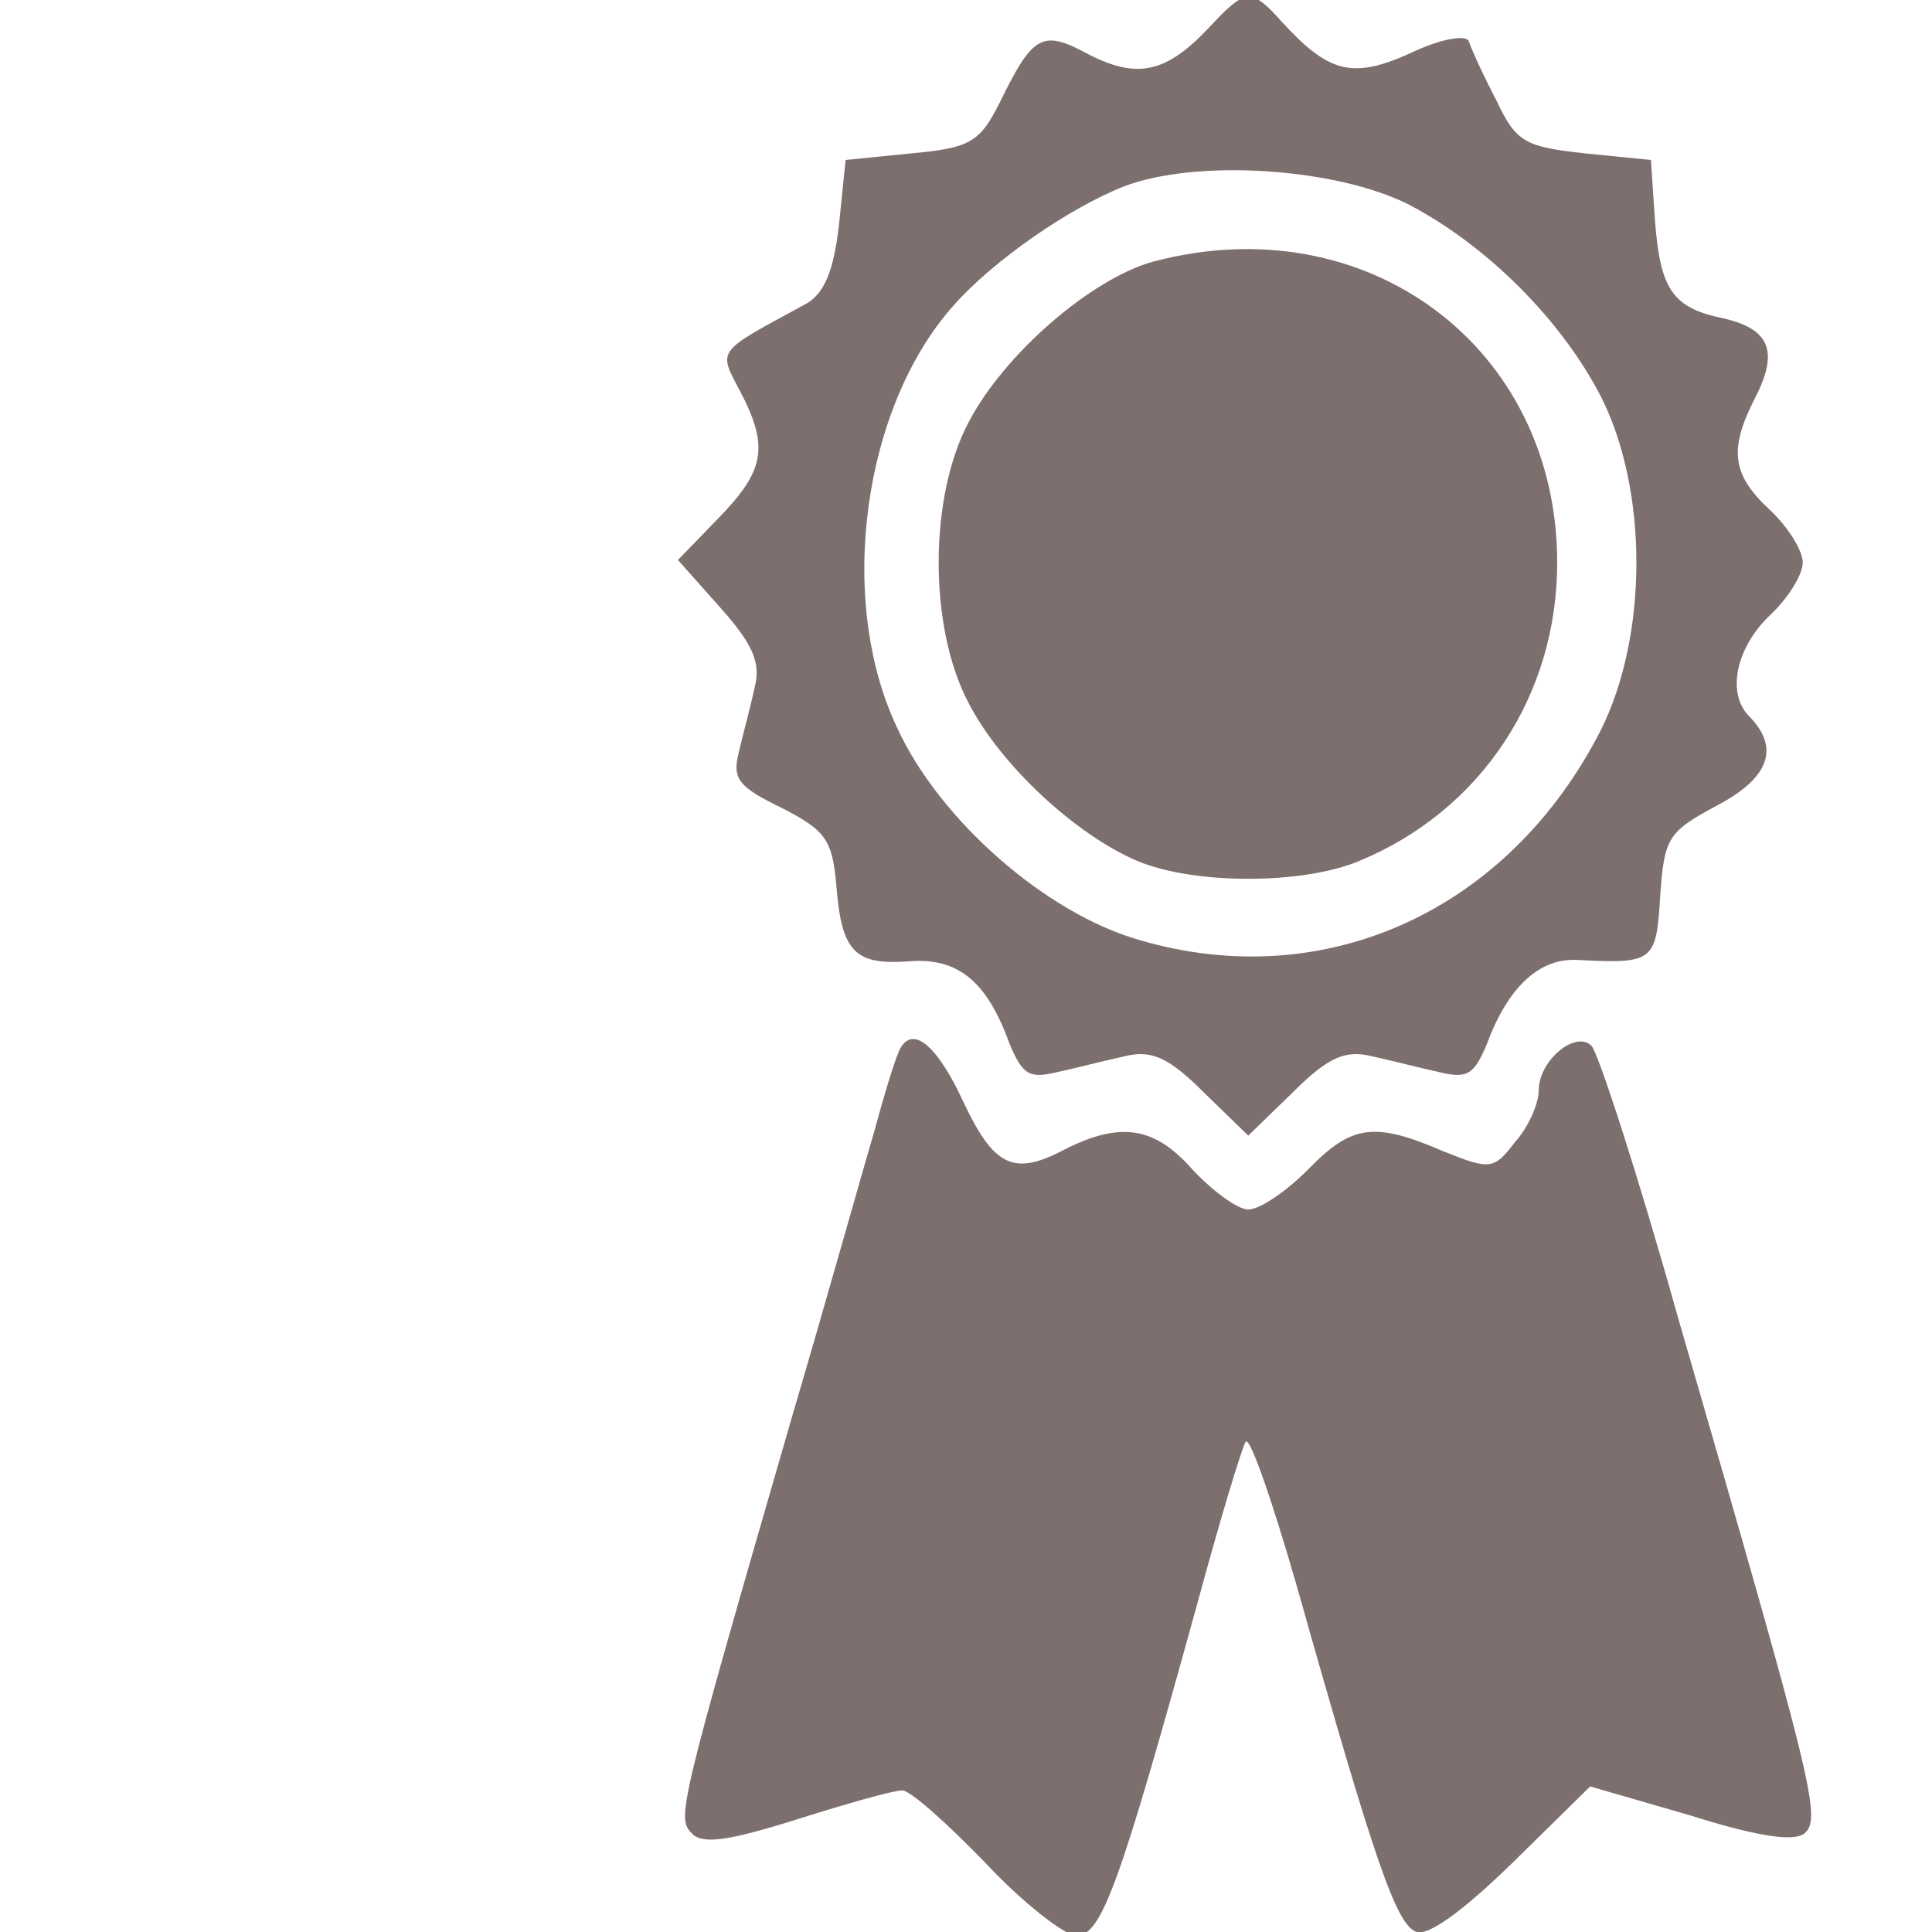
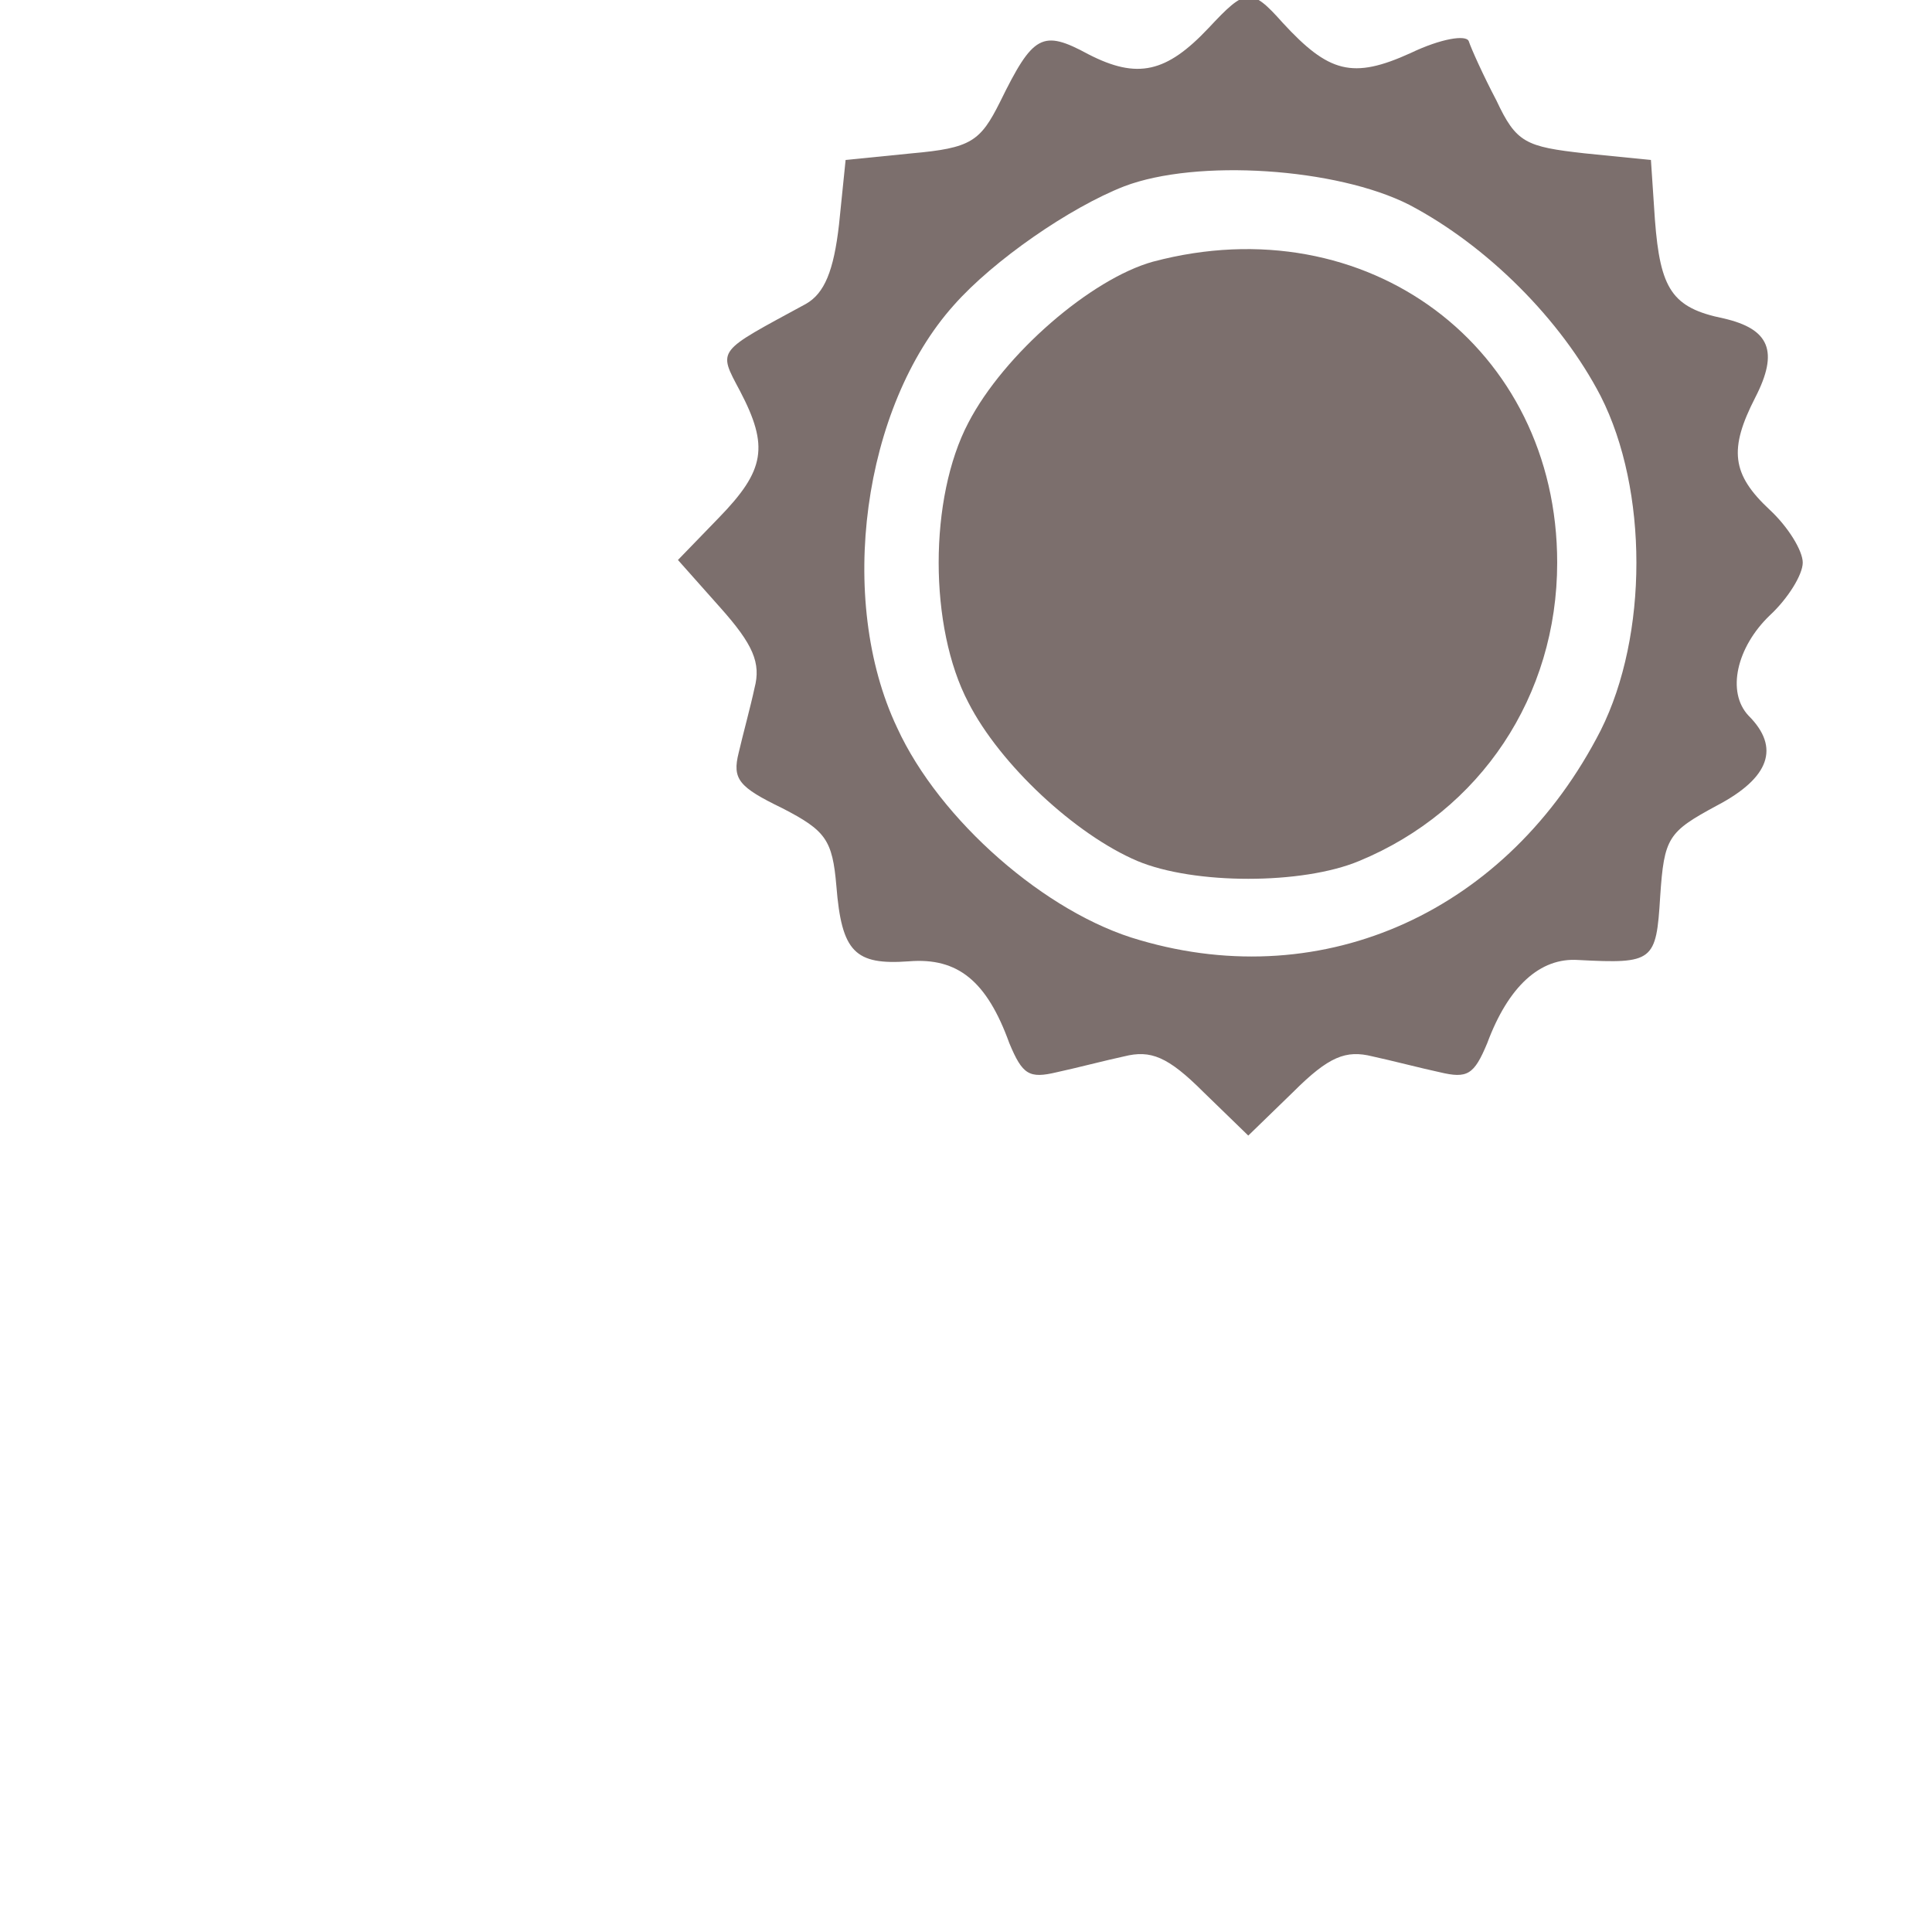
<svg xmlns="http://www.w3.org/2000/svg" width="24" height="24" version="1.1" id="svg12">
  <defs id="defs7" />
  <g id="g919" transform="matrix(0.123,0,0,0.123,27.114,10.759)" style="fill:#7c6f6d;fill-opacity:1">
    <path d="m -98.371,-84.651 c -4.267,4.533 -7.2,5.2 -12.133,2.667 -4.667,-2.533 -5.6,-2 -8.933,4.8 -2,4 -2.933,4.667 -8.933,5.2 l -6.667,0.667 -0.667,6.533 c -0.533,4.667 -1.467,6.933 -3.333,8 -9.067,4.933 -8.933,4.533 -6.667,8.8 2.933,5.6 2.533,8 -2.133,12.8 l -4.133,4.267 4.267,4.8 c 3.333,3.733 4.133,5.6 3.467,8.133 -0.4,1.867 -1.2,4.8 -1.6,6.533 -0.667,2.667 0,3.467 4.4,5.6 4.4,2.267 5.067,3.2 5.467,7.867 0.533,6.667 1.867,8 7.333,7.6 4.933,-0.4 7.867,2 10.133,8.267 1.333,3.2 2,3.6 4.8,2.933 1.867,-0.4 4.933,-1.2 6.8,-1.6 2.667,-0.667 4.4,0 8,3.6 l 4.533,4.4 4.533,-4.4 c 3.6,-3.6 5.333,-4.267 8,-3.6 1.867,0.4 4.933,1.2 6.8,1.6 2.8,0.667 3.467,0.267 4.8,-2.933 2.133,-5.733 5.333,-8.667 9.2,-8.4 7.6,0.4 7.867,0.133 8.267,-6.4 0.4,-6 0.8,-6.533 5.733,-9.2 5.333,-2.8 6.4,-5.867 3.2,-9.067 -2.267,-2.4 -1.2,-6.933 2.133,-10.133 1.867,-1.733 3.333,-4.133 3.333,-5.333 0,-1.2 -1.467,-3.6 -3.333,-5.333 -3.867,-3.6 -4.133,-6.133 -1.467,-11.333 2.4,-4.667 1.467,-6.933 -3.2,-8 -5.2,-1.067 -6.4,-2.933 -6.933,-10 l -0.4,-6 -6.667,-0.667 c -6,-0.667 -6.933,-1.067 -8.933,-5.333 -1.333,-2.533 -2.533,-5.2 -2.8,-6 -0.267,-0.667 -2.8,-0.267 -5.867,1.2 -5.867,2.667 -8.267,2 -12.933,-3.067 -3.2,-3.6 -3.733,-3.467 -7.467,0.533 z m 20.267,17.867 c 7.867,4.133 15.333,11.6 19.333,19.333 4.8,9.467 4.8,24.133 0,33.733 C -68.104,4.549 -86.638,12.949 -105.304,7.482 -114.771,4.815 -125.571,-4.651 -129.838,-13.985 c -6.133,-12.933 -3.467,-32.4 5.733,-42.667 4,-4.533 11.733,-9.867 17.2,-12 7.333,-2.8 21.467,-1.867 28.8,1.867 z" id="path28" style="stroke-width:0.133;fill:#7c6f6d;fill-opacity:1" />
    <path d="m -103.971,-61.051 c -6.267,1.733 -15.067,9.333 -18.667,16.267 -4,7.6 -4,20.667 0,28.267 3.2,6.267 10.8,13.333 17.067,16 5.733,2.4 16.667,2.4 22.4,0 12.267,-5.067 20,-16.667 20,-30.133 0,-21.733 -19.2,-36.133 -40.8,-30.4 z" id="path30" style="stroke-width:0.133;fill:#7c6f6d;fill-opacity:1" />
-     <path d="m -129.438,18.282 c -0.4,0.533 -1.6,4.4 -2.667,8.4 -1.2,4 -4.8,16.933 -8.267,28.667 -11.733,40.533 -11.733,40.8 -10.133,42.4 1.067,1.067 3.733,0.667 10.533,-1.467 5.067,-1.6 9.733,-2.933 10.667,-2.933 0.8,0 4.533,3.333 8.4,7.333 3.733,4 8,7.333 9.2,7.333 2.533,0 4.4,-5.333 12.133,-33.333 2.267,-8.4 4.533,-15.867 4.933,-16.533 0.4,-0.667 2.667,5.867 5.2,14.667 7.867,27.867 10,34 12,34.8 1.2,0.533 4.8,-2.133 9.733,-6.933 l 7.867,-7.733 10.133,2.933 c 7.2,2.267 10.667,2.667 11.6,1.733 1.6,-1.6 0.667,-5.333 -12.933,-52.267 -4,-14.267 -8,-26.533 -8.667,-27.2 -1.6,-1.6 -5.333,1.467 -5.333,4.533 0,1.333 -1.067,3.733 -2.4,5.2 -2.133,2.8 -2.533,2.8 -7.2,0.933 -7.067,-3.067 -9.333,-2.667 -13.733,1.867 -2.133,2.133 -4.8,4 -6,4 -1.067,0 -3.6,-1.867 -5.6,-4 -3.867,-4.4 -7.333,-4.933 -13.067,-2 -5.067,2.667 -7.067,1.6 -10.133,-4.933 -2.533,-5.467 -4.933,-7.6 -6.267,-5.467 z" id="path44" style="stroke-width:0.133;fill:#7c6f6d;fill-opacity:1" />
  </g>
</svg>